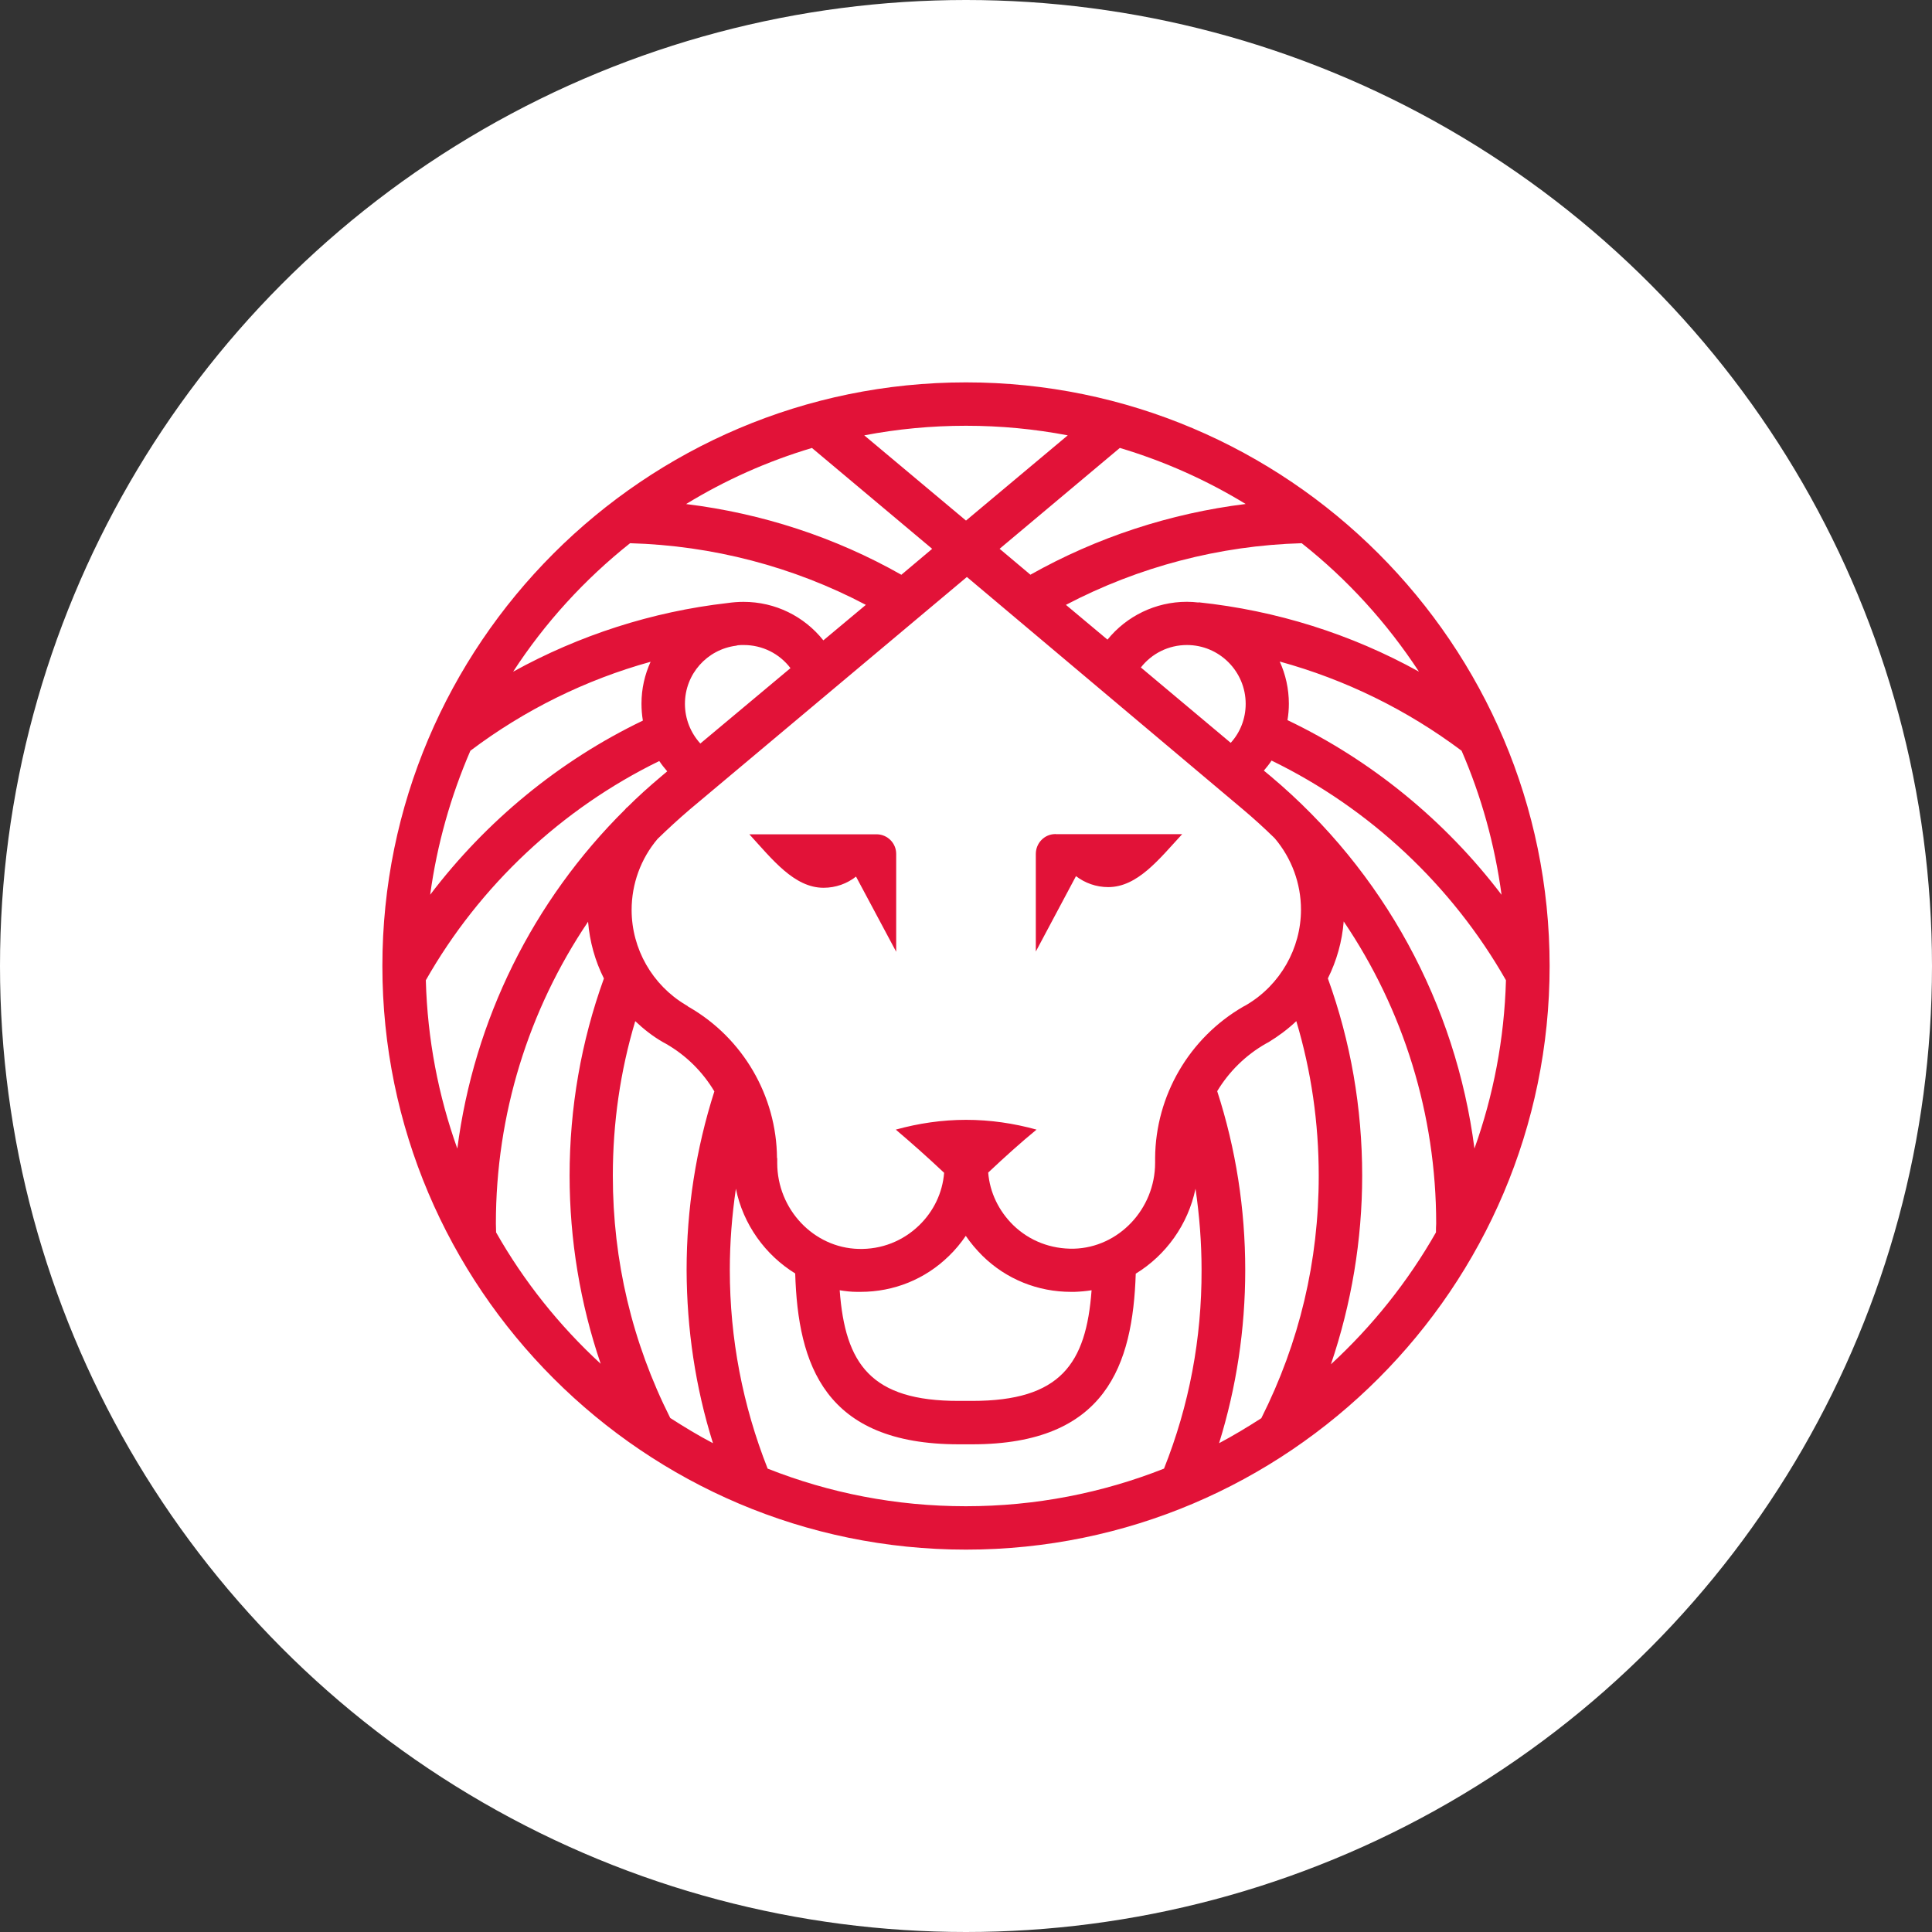
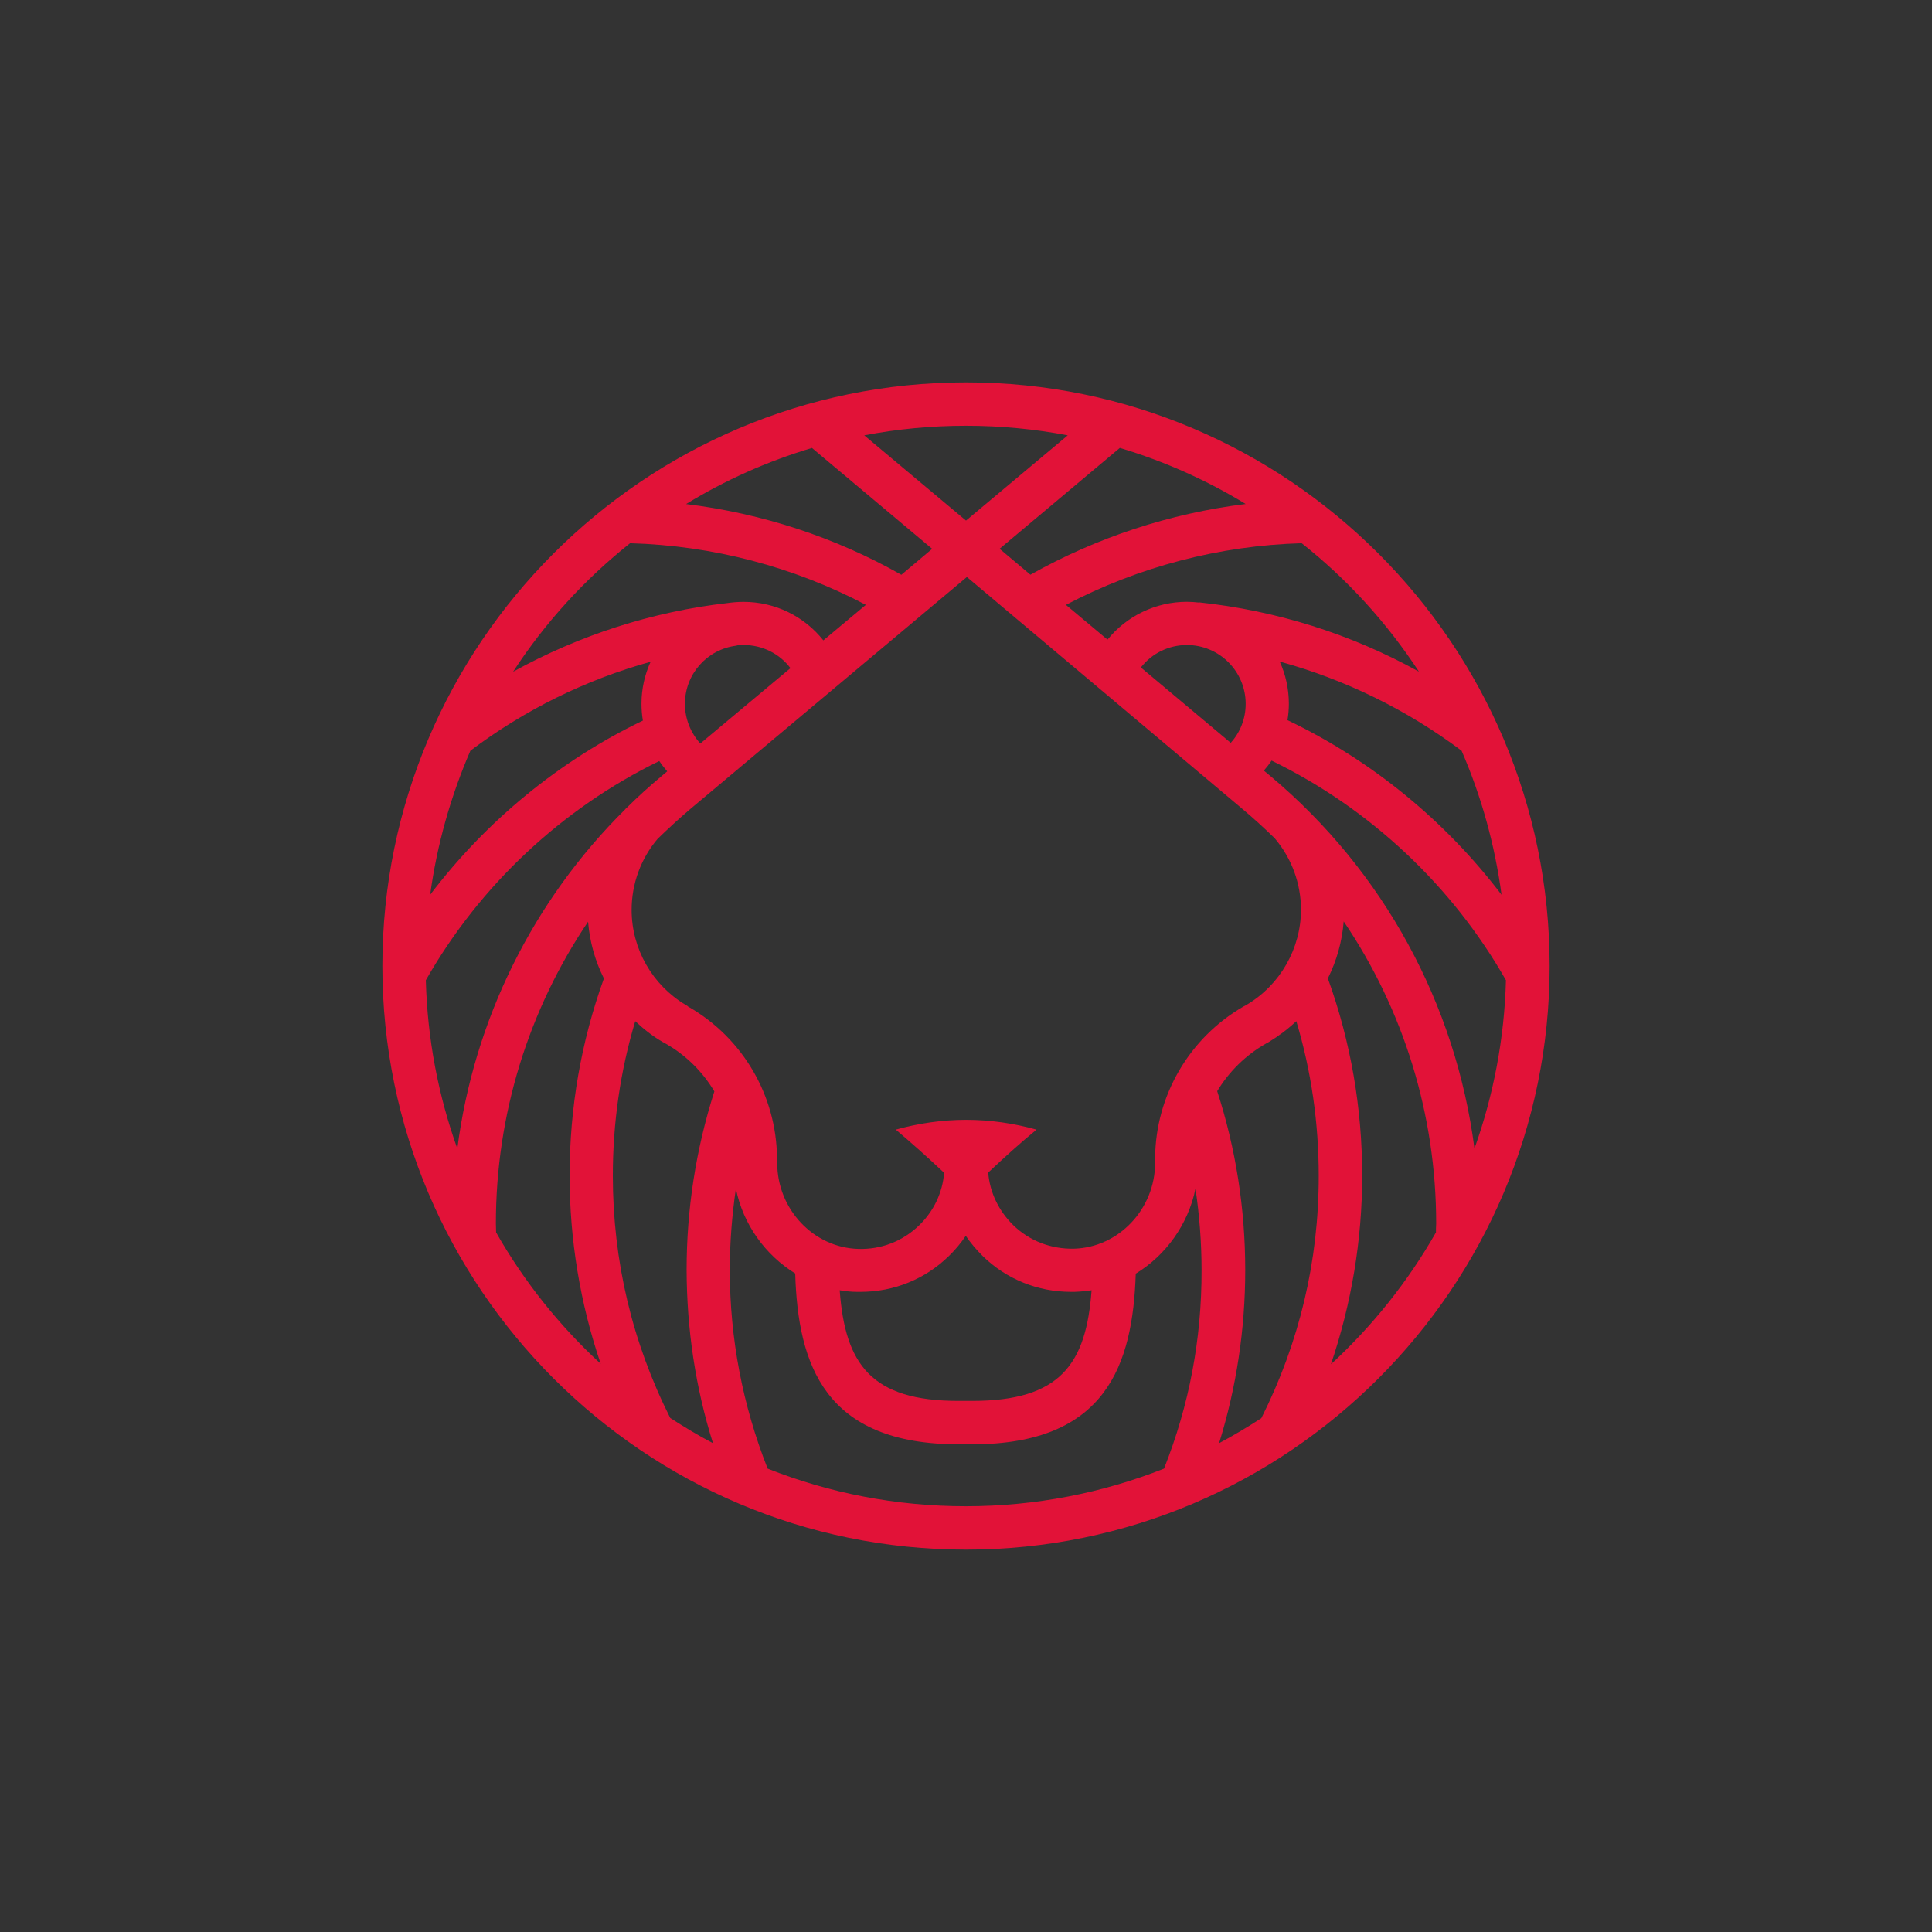
<svg xmlns="http://www.w3.org/2000/svg" width="96" height="96" viewBox="0 0 96 96" fill="none">
  <rect x="0" y="0" width="96" height="96" fill="#333333" stroke="none" />
-   <circle cx="48" cy="48" r="47" fill="white" stroke="white" stroke-width="2" />
-   <path d="M43.582 41.456C43.582 41.445 43.582 41.445 43.582 41.456H43.546H37.746H37.235C38.371 42.698 39.463 44.113 40.923 44.113C41.536 44.113 42.095 43.903 42.535 43.557L44.531 47.292V42.432C44.533 41.899 44.105 41.47 43.582 41.456Z" fill="#E21238" />
-   <path d="M52.456 41.445H52.42C51.887 41.456 51.469 41.899 51.469 42.432V47.281L53.465 43.535C53.905 43.873 54.464 44.08 55.066 44.08C56.529 44.08 57.607 42.675 58.743 41.448H58.267H52.456V41.445Z" fill="#E21238" />
  <path d="M48 19C32.004 19 19 32.015 19 48C19 63.985 32.015 77 48 77C63.985 77 77 63.985 77 48C77 32.015 63.985 19 48 19ZM74.611 44.461C71.817 40.785 68.151 37.779 63.974 35.783C64.02 35.515 64.043 35.239 64.043 34.971C64.043 34.227 63.88 33.508 63.589 32.872C66.838 33.765 69.901 35.261 72.626 37.304C73.602 39.554 74.274 41.957 74.611 44.461ZM70.506 33.373C67.131 31.504 63.418 30.335 59.556 29.928V29.939C59.37 29.917 59.174 29.903 58.975 29.903C57.422 29.903 55.981 30.611 55.03 31.783L52.965 30.055C56.573 28.164 60.587 27.108 64.681 26.992C66.956 28.789 68.916 30.948 70.506 33.373ZM61.897 34.974C61.897 35.703 61.629 36.389 61.154 36.911L56.689 33.166C57.233 32.469 58.068 32.051 58.975 32.051C60.587 32.049 61.897 33.362 61.897 34.974ZM61.897 25.043C58.138 25.508 54.497 26.702 51.201 28.557L49.67 27.269L55.644 22.257C57.861 22.92 59.959 23.86 61.897 25.043ZM48 21.156C49.728 21.156 51.411 21.319 53.056 21.632L48 25.867L42.944 21.632C44.58 21.319 46.272 21.156 48 21.156ZM40.345 22.259L46.319 27.271L44.788 28.56C41.492 26.691 37.851 25.508 34.092 25.046C36.029 23.86 38.131 22.92 40.345 22.259ZM31.308 26.992C35.402 27.108 39.416 28.153 43.024 30.055L40.912 31.819C39.961 30.625 38.523 29.906 36.945 29.906C36.676 29.906 36.411 29.928 36.157 29.964C32.397 30.393 28.778 31.565 25.497 33.376C27.075 30.948 29.046 28.789 31.308 26.992ZM36.668 32.062C36.762 32.051 36.853 32.051 36.958 32.051C37.887 32.051 38.733 32.48 39.278 33.199L34.799 36.945C34.313 36.411 34.034 35.714 34.034 34.974C34.034 33.489 35.137 32.27 36.574 32.085C36.599 32.074 36.632 32.074 36.668 32.062ZM23.373 37.304C26.063 35.275 29.104 33.776 32.328 32.883C32.038 33.522 31.875 34.219 31.875 34.96C31.875 35.25 31.897 35.529 31.944 35.806C27.791 37.802 24.159 40.793 21.375 44.459C21.715 41.957 22.4 39.554 23.373 37.304ZM21.159 48.708C23.827 44.011 27.91 40.182 32.759 37.815C32.875 37.99 33.013 38.164 33.154 38.327L32.853 38.581C32.261 39.079 31.692 39.59 31.158 40.124H31.147L31.111 40.16C31.1 40.182 31.076 40.196 31.064 40.218C26.47 44.766 23.548 50.693 22.724 57.073C21.784 54.45 21.239 51.644 21.159 48.708ZM29.848 67.766C27.794 65.876 26.033 63.672 24.651 61.237C24.651 61.085 24.64 60.946 24.64 60.797C24.64 55.379 26.262 50.184 29.221 45.799C29.301 46.786 29.569 47.748 30.008 48.619C28.872 51.763 28.303 55.058 28.303 58.422C28.305 61.596 28.825 64.761 29.848 67.766ZM35.427 71.711C34.697 71.33 33.989 70.899 33.304 70.459C31.413 66.699 30.451 62.652 30.451 58.419C30.451 55.799 30.821 53.222 31.565 50.74C31.982 51.135 32.436 51.494 32.944 51.785C32.991 51.807 33.025 51.832 33.072 51.854C34.092 52.434 34.915 53.258 35.496 54.231C34.581 57.095 34.117 60.078 34.117 63.105C34.127 66.05 34.556 68.939 35.427 71.711ZM57.839 72.975C54.787 74.18 51.469 74.844 47.992 74.844C44.511 74.844 41.194 74.183 38.144 72.975C36.903 69.832 36.264 66.514 36.264 63.103C36.264 61.745 36.37 60.399 36.566 59.066C36.925 60.841 38.028 62.362 39.513 63.277C39.651 67.8 40.962 71.767 47.643 71.767H48.304C54.975 71.767 56.285 67.811 56.435 63.288C57.93 62.373 59.033 60.852 59.404 59.066C59.6 60.402 59.705 61.745 59.705 63.103C59.716 66.514 59.091 69.832 57.839 72.975ZM41.724 64.112C42.004 64.159 42.294 64.192 42.584 64.192C42.642 64.192 42.7 64.192 42.758 64.192C44.417 64.192 45.971 63.564 47.154 62.406C47.466 62.105 47.746 61.767 47.989 61.408C48.232 61.767 48.511 62.094 48.824 62.406C50.007 63.567 51.572 64.192 53.219 64.192C53.278 64.192 53.336 64.192 53.394 64.192C53.684 64.181 53.963 64.156 54.24 64.112C53.971 67.766 52.697 69.61 48.312 69.61H47.652C43.267 69.621 41.993 67.766 41.724 64.112ZM57.397 57.535V57.778C57.397 60.075 55.586 61.989 53.36 62.047C52.224 62.069 51.157 61.665 50.344 60.874C49.626 60.167 49.183 59.252 49.103 58.265C49.927 57.488 50.726 56.769 51.505 56.13C50.38 55.818 49.208 55.644 48.003 55.644C46.809 55.644 45.636 55.818 44.511 56.13C45.277 56.78 46.09 57.499 46.913 58.276C46.833 59.274 46.391 60.189 45.672 60.886C44.859 61.673 43.792 62.091 42.656 62.058C40.428 62 38.62 60.087 38.62 57.789V57.546H38.609C38.587 54.45 36.914 51.583 34.235 50.04C34.213 50.029 34.188 50.018 34.166 49.993L34.155 49.982C34.133 49.971 34.097 49.946 34.075 49.935C32.416 48.948 31.385 47.151 31.385 45.213C31.385 43.925 31.838 42.673 32.673 41.686C33.185 41.188 33.718 40.699 34.274 40.223L48.044 28.67L61.767 40.223C62.29 40.663 62.799 41.127 63.288 41.603C63.31 41.625 63.324 41.639 63.346 41.661C64.181 42.648 64.645 43.9 64.645 45.2C64.645 47.126 63.614 48.934 61.955 49.921C61.933 49.932 61.897 49.957 61.875 49.968C61.864 49.968 61.864 49.979 61.853 49.979C61.831 49.99 61.806 50.002 61.784 50.015C59.091 51.572 57.422 54.439 57.397 57.535ZM62.674 70.47C61.989 70.91 61.295 71.33 60.576 71.711C61.436 68.939 61.875 66.05 61.875 63.105C61.875 60.078 61.411 57.084 60.482 54.22C61.062 53.258 61.886 52.434 62.906 51.854C62.953 51.832 63 51.807 63.034 51.785C63.531 51.483 63.996 51.135 64.413 50.74C65.157 53.222 65.527 55.796 65.527 58.419C65.53 62.663 64.565 66.71 62.674 70.47ZM71.352 61.237C69.959 63.683 68.198 65.889 66.133 67.791C67.153 64.786 67.686 61.61 67.686 58.419C67.686 55.055 67.117 51.76 65.981 48.617C66.42 47.735 66.688 46.784 66.768 45.786C69.738 50.17 71.363 55.379 71.363 60.797C71.352 60.946 71.352 61.085 71.352 61.237ZM63.15 38.581L62.801 38.291C62.94 38.128 63.069 37.968 63.183 37.793C68.054 40.16 72.151 44 74.83 48.708C74.75 51.63 74.202 54.45 73.265 57.07C72.339 49.902 68.764 43.303 63.15 38.581Z" fill="#E21238" />
</svg>